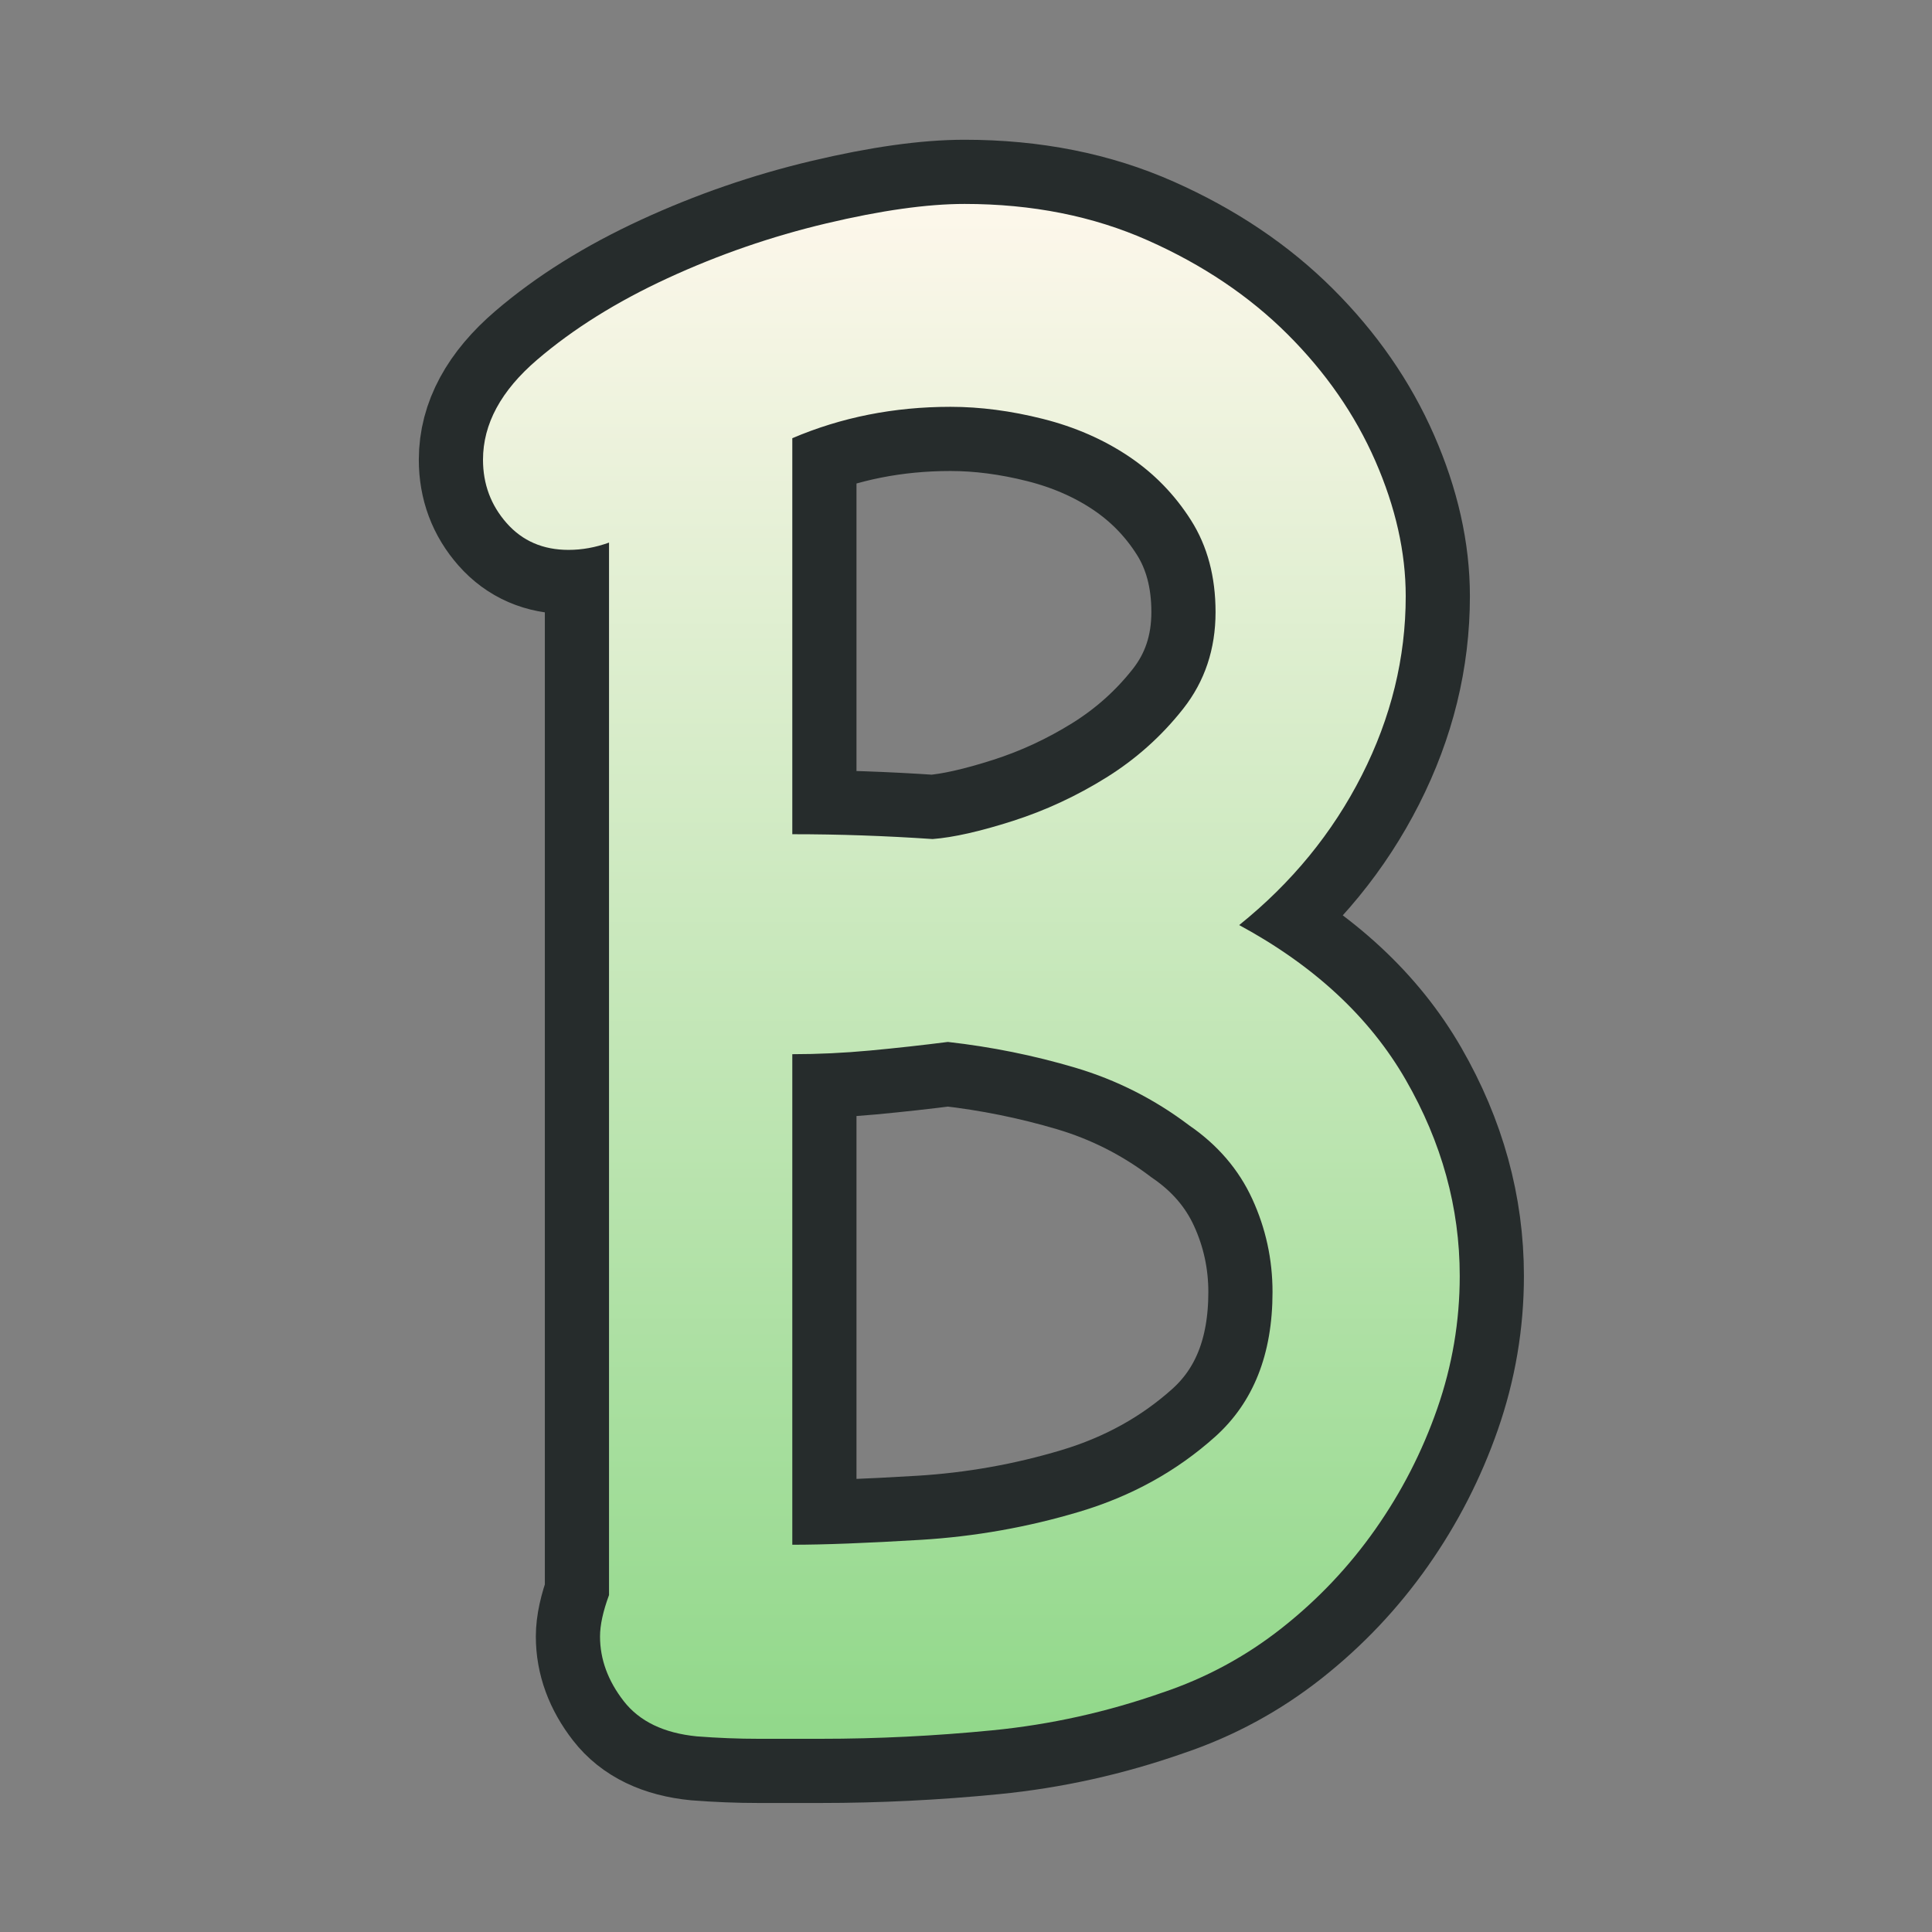
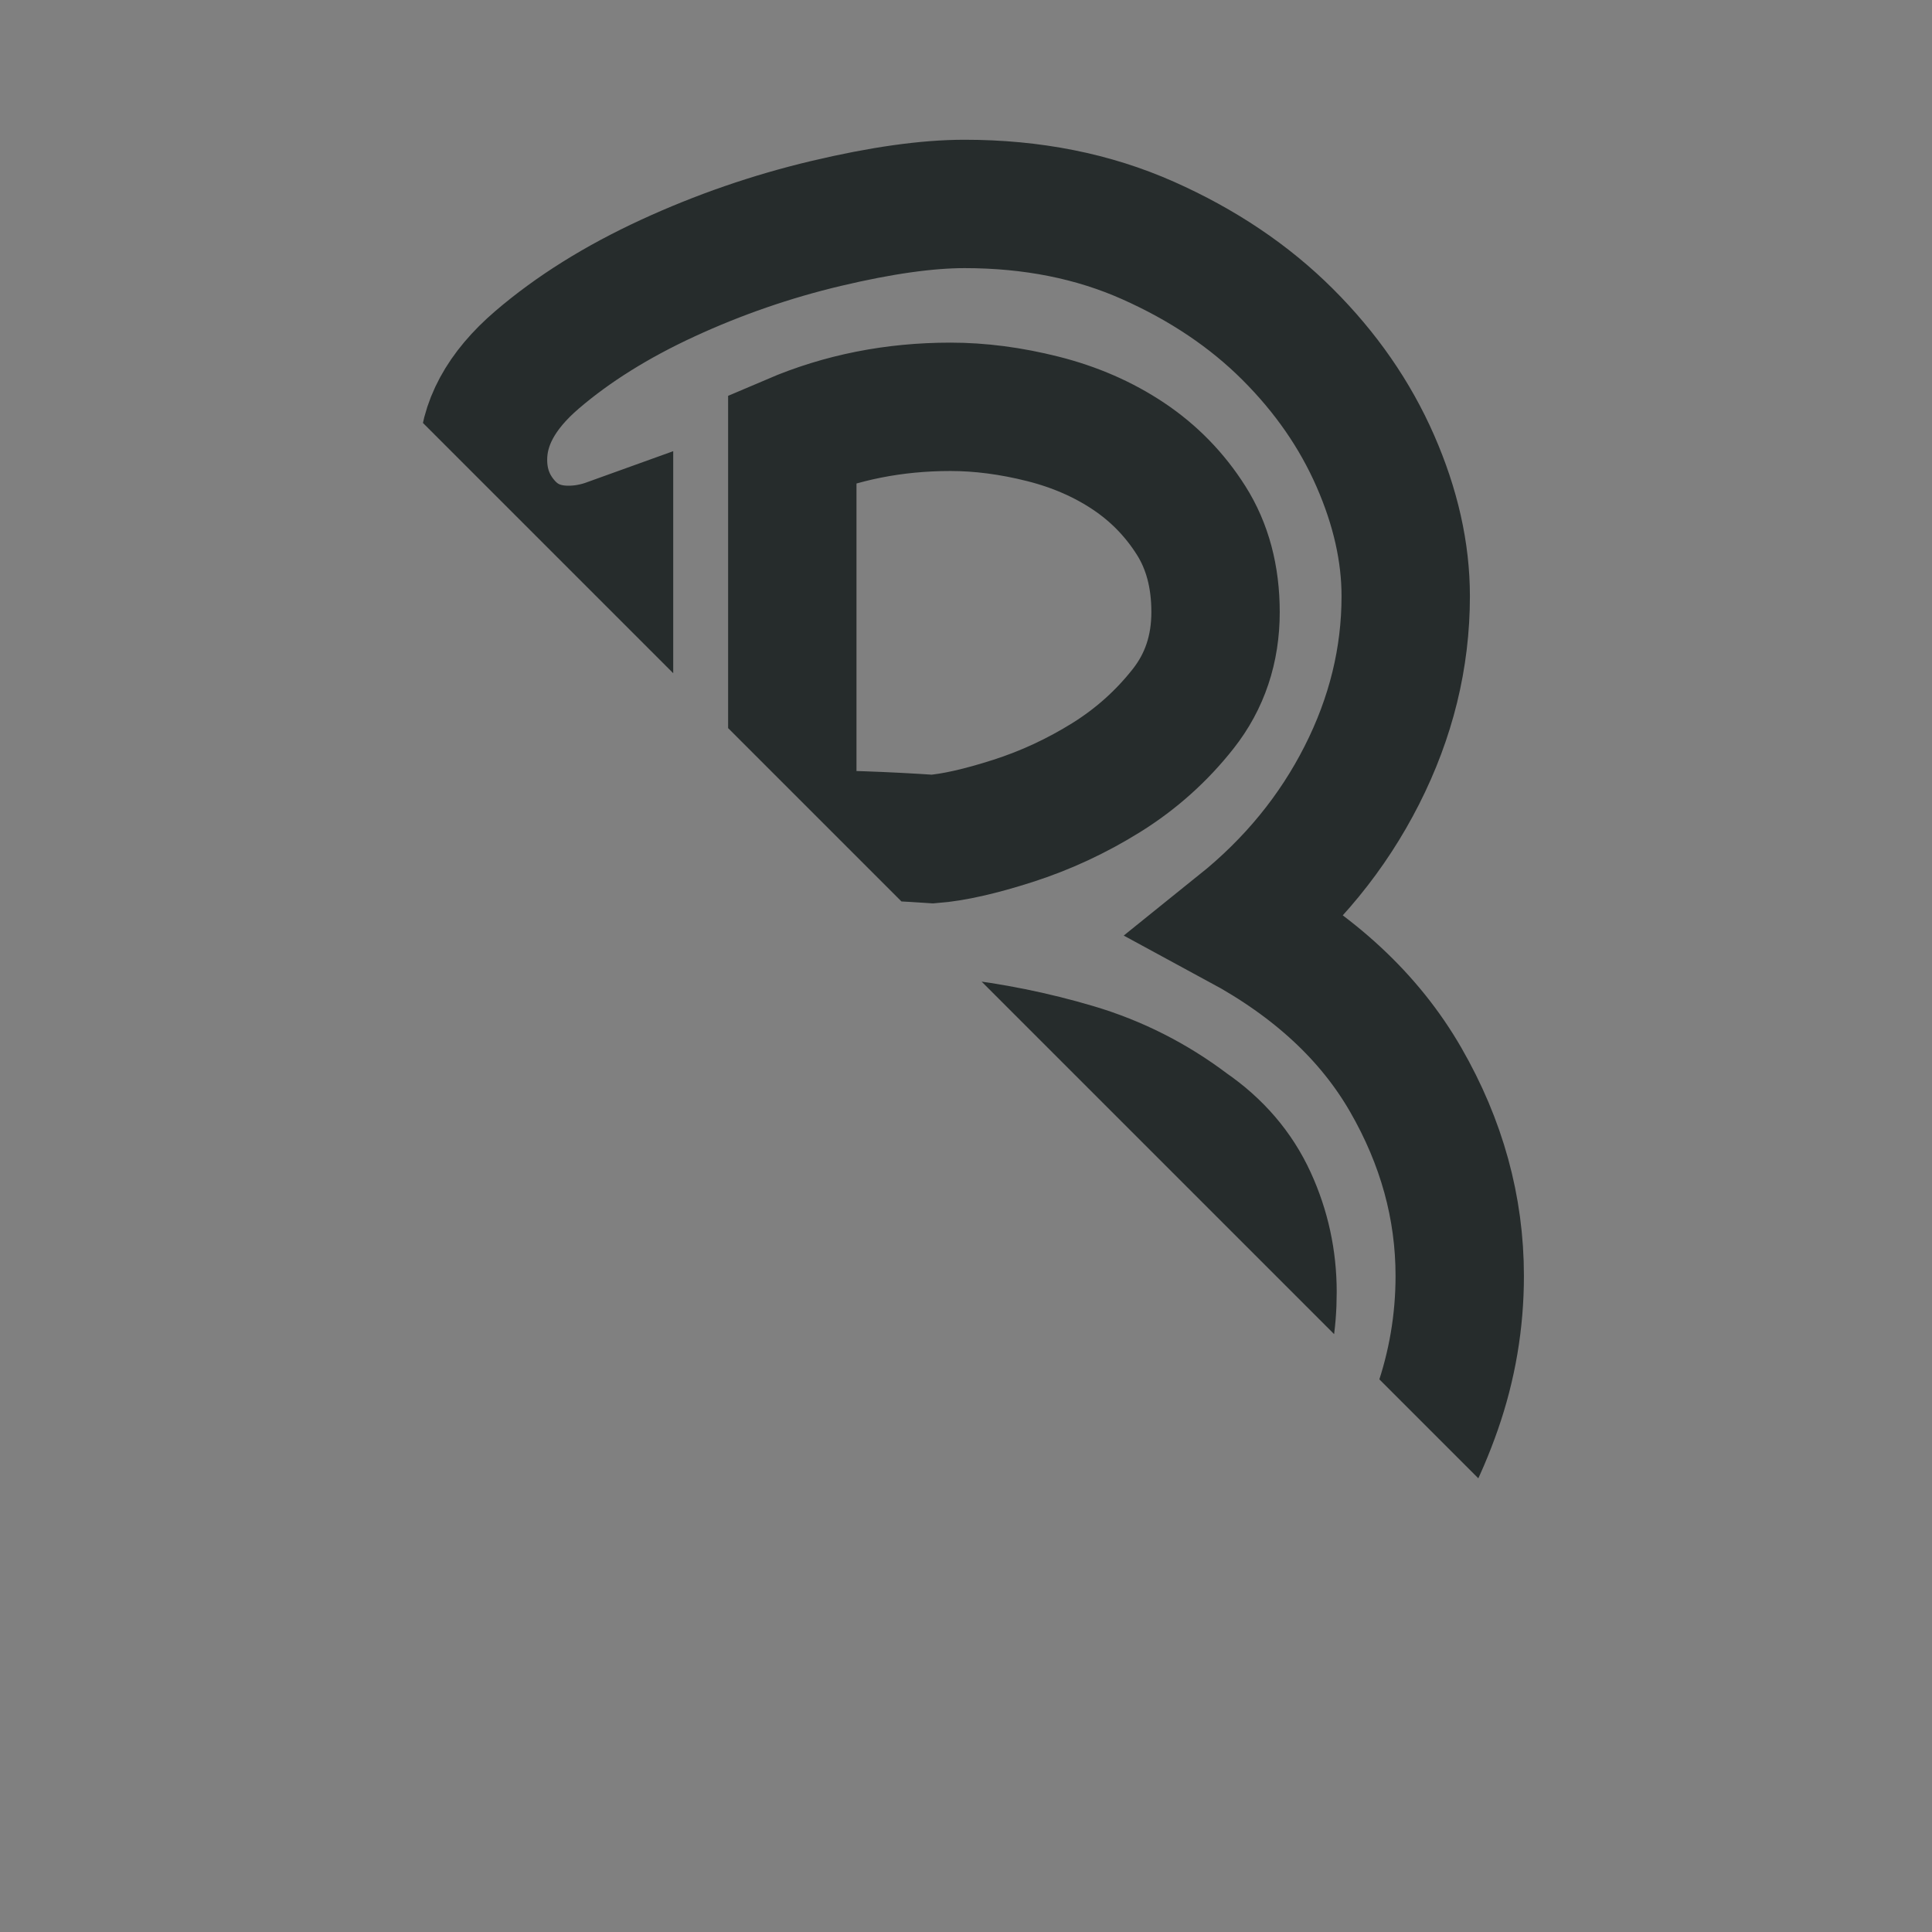
<svg xmlns="http://www.w3.org/2000/svg" version="1.1" width="180px" height="180px" viewBox="0 0 180.0 180.0">
  <rect x="0" y="0" width="180.0" height="180.0" fill="#808080" stroke="none" />
  <defs>
    <clipPath id="i0">
-       <path d="M180,0 L180,180 L0,180 L0,0 L180,0 Z" />
+       <path d="M180,0 L180,180 L0,0 L180,0 Z" />
    </clipPath>
    <clipPath id="i1">
      <path d="M44.871,0 C51.161,0 56.858,1.135 61.96,3.405 C67.062,5.675 71.395,8.588 74.96,12.144 C78.524,15.7 81.25,19.634 83.137,23.947 C85.024,28.26 85.968,32.459 85.968,36.544 C85.968,42.295 84.605,47.856 81.879,53.228 C79.153,58.6 75.344,63.253 70.452,67.187 C77.441,70.97 82.613,75.775 85.968,81.601 C89.323,87.427 91,93.517 91,99.873 C91,104.11 90.301,108.234 88.903,112.244 C87.505,116.254 85.583,119.999 83.137,123.479 C80.691,126.96 77.79,130.024 74.435,132.672 C71.081,135.32 67.376,137.325 63.323,138.687 C58.151,140.503 52.874,141.676 47.492,142.206 C42.11,142.735 36.763,143 31.452,143 L25.685,143 C23.798,143 21.876,142.924 19.919,142.773 C16.844,142.47 14.573,141.373 13.105,139.482 C11.637,137.59 10.903,135.585 10.903,133.467 C10.903,132.407 11.183,131.121 11.742,129.608 L11.742,31.551 C10.484,32.005 9.226,32.232 7.968,32.232 C5.591,32.232 3.669,31.399 2.202,29.735 C0.734,28.07 0,26.103 0,23.833 C0,20.504 1.677,17.402 5.032,14.527 C8.387,11.652 12.441,9.117 17.194,6.923 C21.946,4.729 26.874,3.026 31.976,1.816 C37.078,0.605 41.376,0 44.871,0 Z M43.31,78.075 C40.93,78.379 38.514,78.646 36.064,78.875 C33.613,79.103 31.197,79.217 28.817,79.217 L28.817,124.92 C31.757,124.92 35.748,124.767 40.79,124.463 C45.831,124.158 50.767,123.282 55.599,121.835 C60.43,120.387 64.631,118.064 68.202,114.865 C71.773,111.666 73.558,107.172 73.558,101.383 C73.558,98.336 72.928,95.442 71.668,92.699 C70.408,89.957 68.447,87.672 65.786,85.844 C62.565,83.407 59.03,81.617 55.179,80.474 C51.328,79.332 47.372,78.532 43.31,78.075 Z M43.552,18.902 C38.294,18.902 33.383,19.877 28.817,21.827 L28.817,58.722 C31.03,58.722 33.21,58.76 35.354,58.835 C37.499,58.91 39.678,59.022 41.892,59.172 C43.829,59.022 46.32,58.46 49.364,57.485 C52.408,56.51 55.313,55.16 58.08,53.436 C60.848,51.711 63.234,49.574 65.241,47.024 C67.247,44.474 68.25,41.475 68.25,38.025 C68.25,34.725 67.489,31.876 65.967,29.476 C64.445,27.076 62.508,25.089 60.156,23.514 C57.804,21.939 55.14,20.777 52.165,20.027 C49.191,19.277 46.32,18.902 43.552,18.902 Z" />
    </clipPath>
    <linearGradient id="i2" x1="45.5px" y1="143px" x2="45.5px" y2="0px" gradientUnits="userSpaceOnUse">
      <stop stop-color="#91D88A" offset="0%" />
      <stop stop-color="#FDF7EB" offset="100%" />
    </linearGradient>
  </defs>
  <g clip-path="url(#i0)">
    <g transform="translate(45.0 19.0)">
      <path d="M19.919,142.773 C16.844,142.47 14.573,141.373 13.105,139.482 C11.637,137.59 10.903,135.585 10.903,133.467 C10.903,132.407 11.183,131.121 11.742,129.608 L11.742,31.551 C10.484,32.005 9.226,32.232 7.968,32.232 C5.591,32.232 3.669,31.399 2.202,29.735 C0.734,28.07 0,26.103 0,23.833 C0,20.504 1.677,17.402 5.032,14.527 C8.387,11.652 12.441,9.117 17.194,6.923 C21.946,4.729 26.874,3.026 31.976,1.816 C37.078,0.605 41.376,0 44.871,0 C51.161,0 56.858,1.135 61.96,3.405 C67.062,5.675 71.395,8.588 74.96,12.144 C78.524,15.7 81.25,19.634 83.137,23.947 C85.024,28.26 85.968,32.459 85.968,36.544 C85.968,42.295 84.605,47.856 81.879,53.228 C79.153,58.6 75.344,63.253 70.452,67.187 C77.441,70.97 82.613,75.775 85.968,81.601 C89.323,87.427 91,93.517 91,99.873 C91,104.11 90.301,108.234 88.903,112.244 C87.505,116.254 85.583,119.999 83.137,123.479 C80.691,126.96 77.79,130.024 74.435,132.672 C71.081,135.32 67.376,137.325 63.323,138.687 C58.151,140.503 52.874,141.676 47.492,142.206 C42.11,142.735 36.763,143 31.452,143 L25.685,143 C23.798,143 21.876,142.924 19.919,142.773 Z M65.786,85.844 C62.565,83.407 59.03,81.617 55.179,80.474 C51.328,79.332 47.372,78.532 43.31,78.075 C40.93,78.379 38.514,78.646 36.064,78.875 C33.613,79.103 31.197,79.217 28.817,79.217 L28.817,124.92 C31.757,124.92 35.748,124.767 40.79,124.463 C45.831,124.158 50.767,123.282 55.599,121.835 C60.43,120.387 64.631,118.064 68.202,114.865 C71.773,111.666 73.558,107.172 73.558,101.383 C73.558,98.336 72.928,95.442 71.668,92.699 C70.408,89.957 68.447,87.672 65.786,85.844 Z M28.817,58.722 C31.03,58.722 33.21,58.76 35.354,58.835 C37.499,58.91 39.678,59.022 41.892,59.172 C43.829,59.022 46.32,58.46 49.364,57.485 C52.408,56.51 55.313,55.16 58.08,53.436 C60.848,51.711 63.234,49.574 65.241,47.024 C67.247,44.474 68.25,41.475 68.25,38.025 C68.25,34.725 67.489,31.876 65.967,29.476 C64.445,27.076 62.508,25.089 60.156,23.514 C57.804,21.939 55.14,20.777 52.165,20.027 C49.191,19.277 46.32,18.902 43.552,18.902 C38.294,18.902 33.383,19.877 28.817,21.827 L28.817,58.722 Z" stroke="#262C2C" stroke-width="11.96" fill="none" stroke-miterlimit="5" />
      <g clip-path="url(#i1)">
-         <polygon points="0,0 91,0 91,143 0,143 0,0" stroke="none" fill="url(#i2)" />
-       </g>
+         </g>
    </g>
  </g>
</svg>